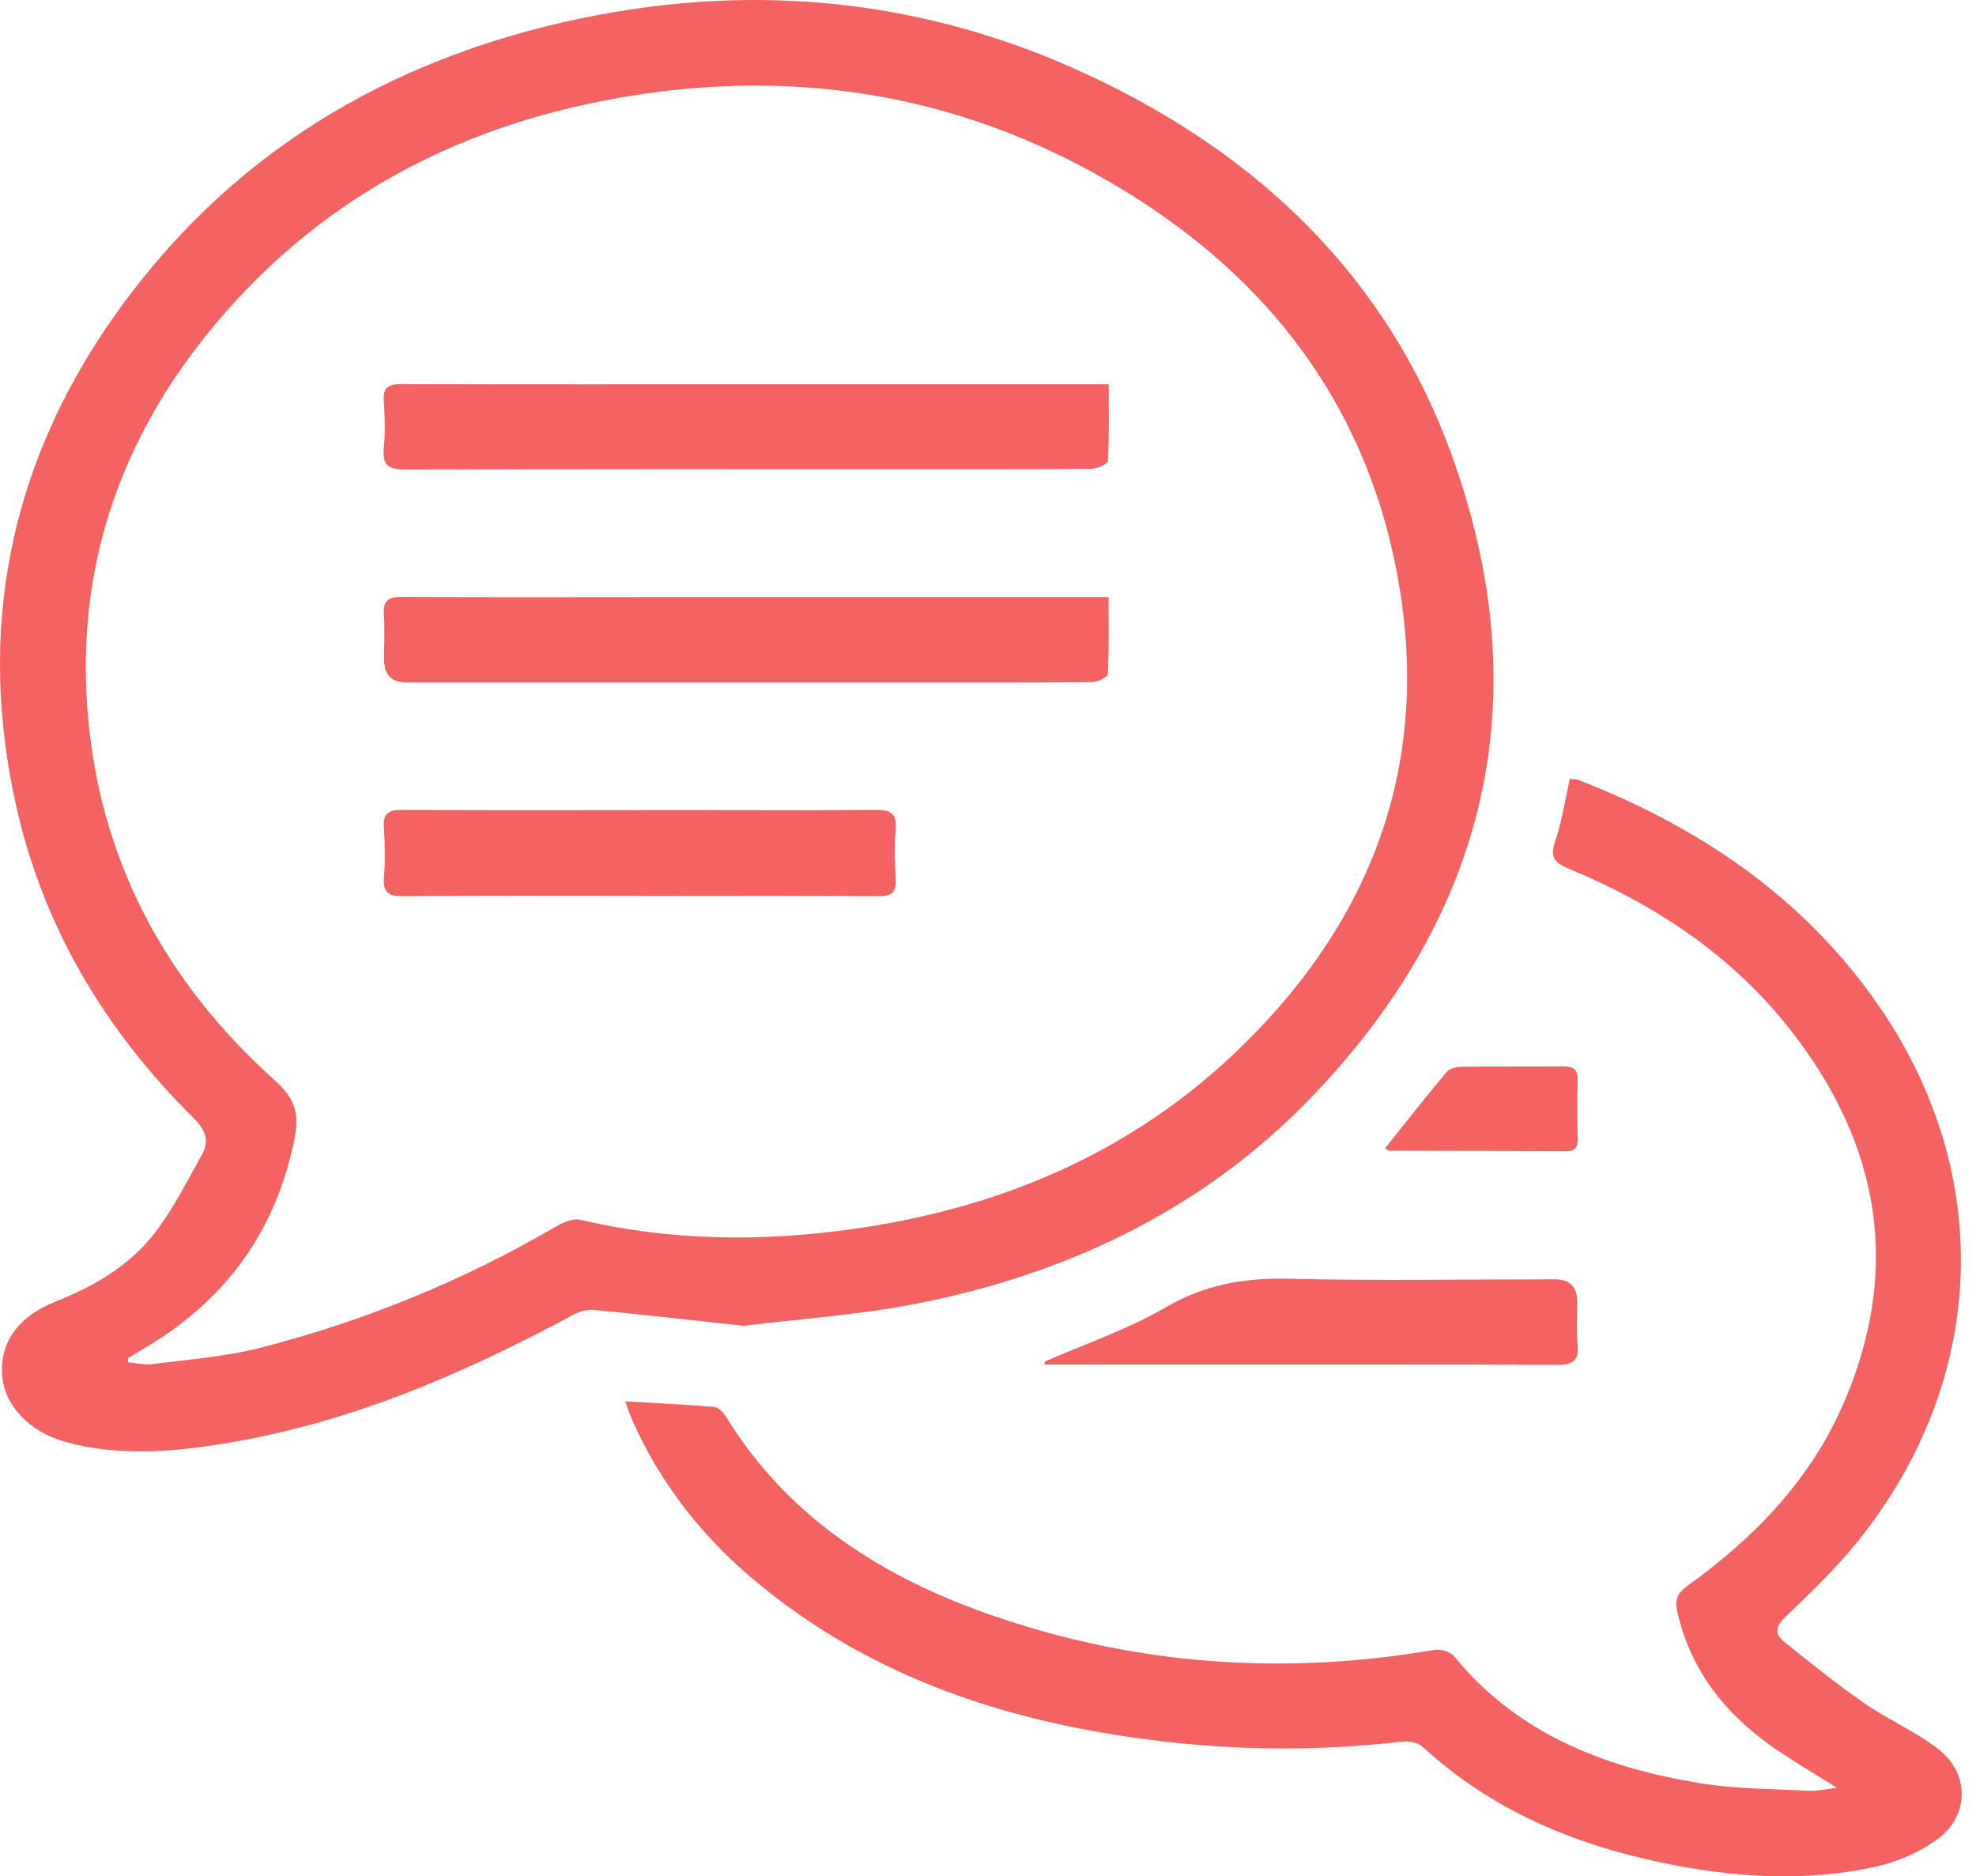
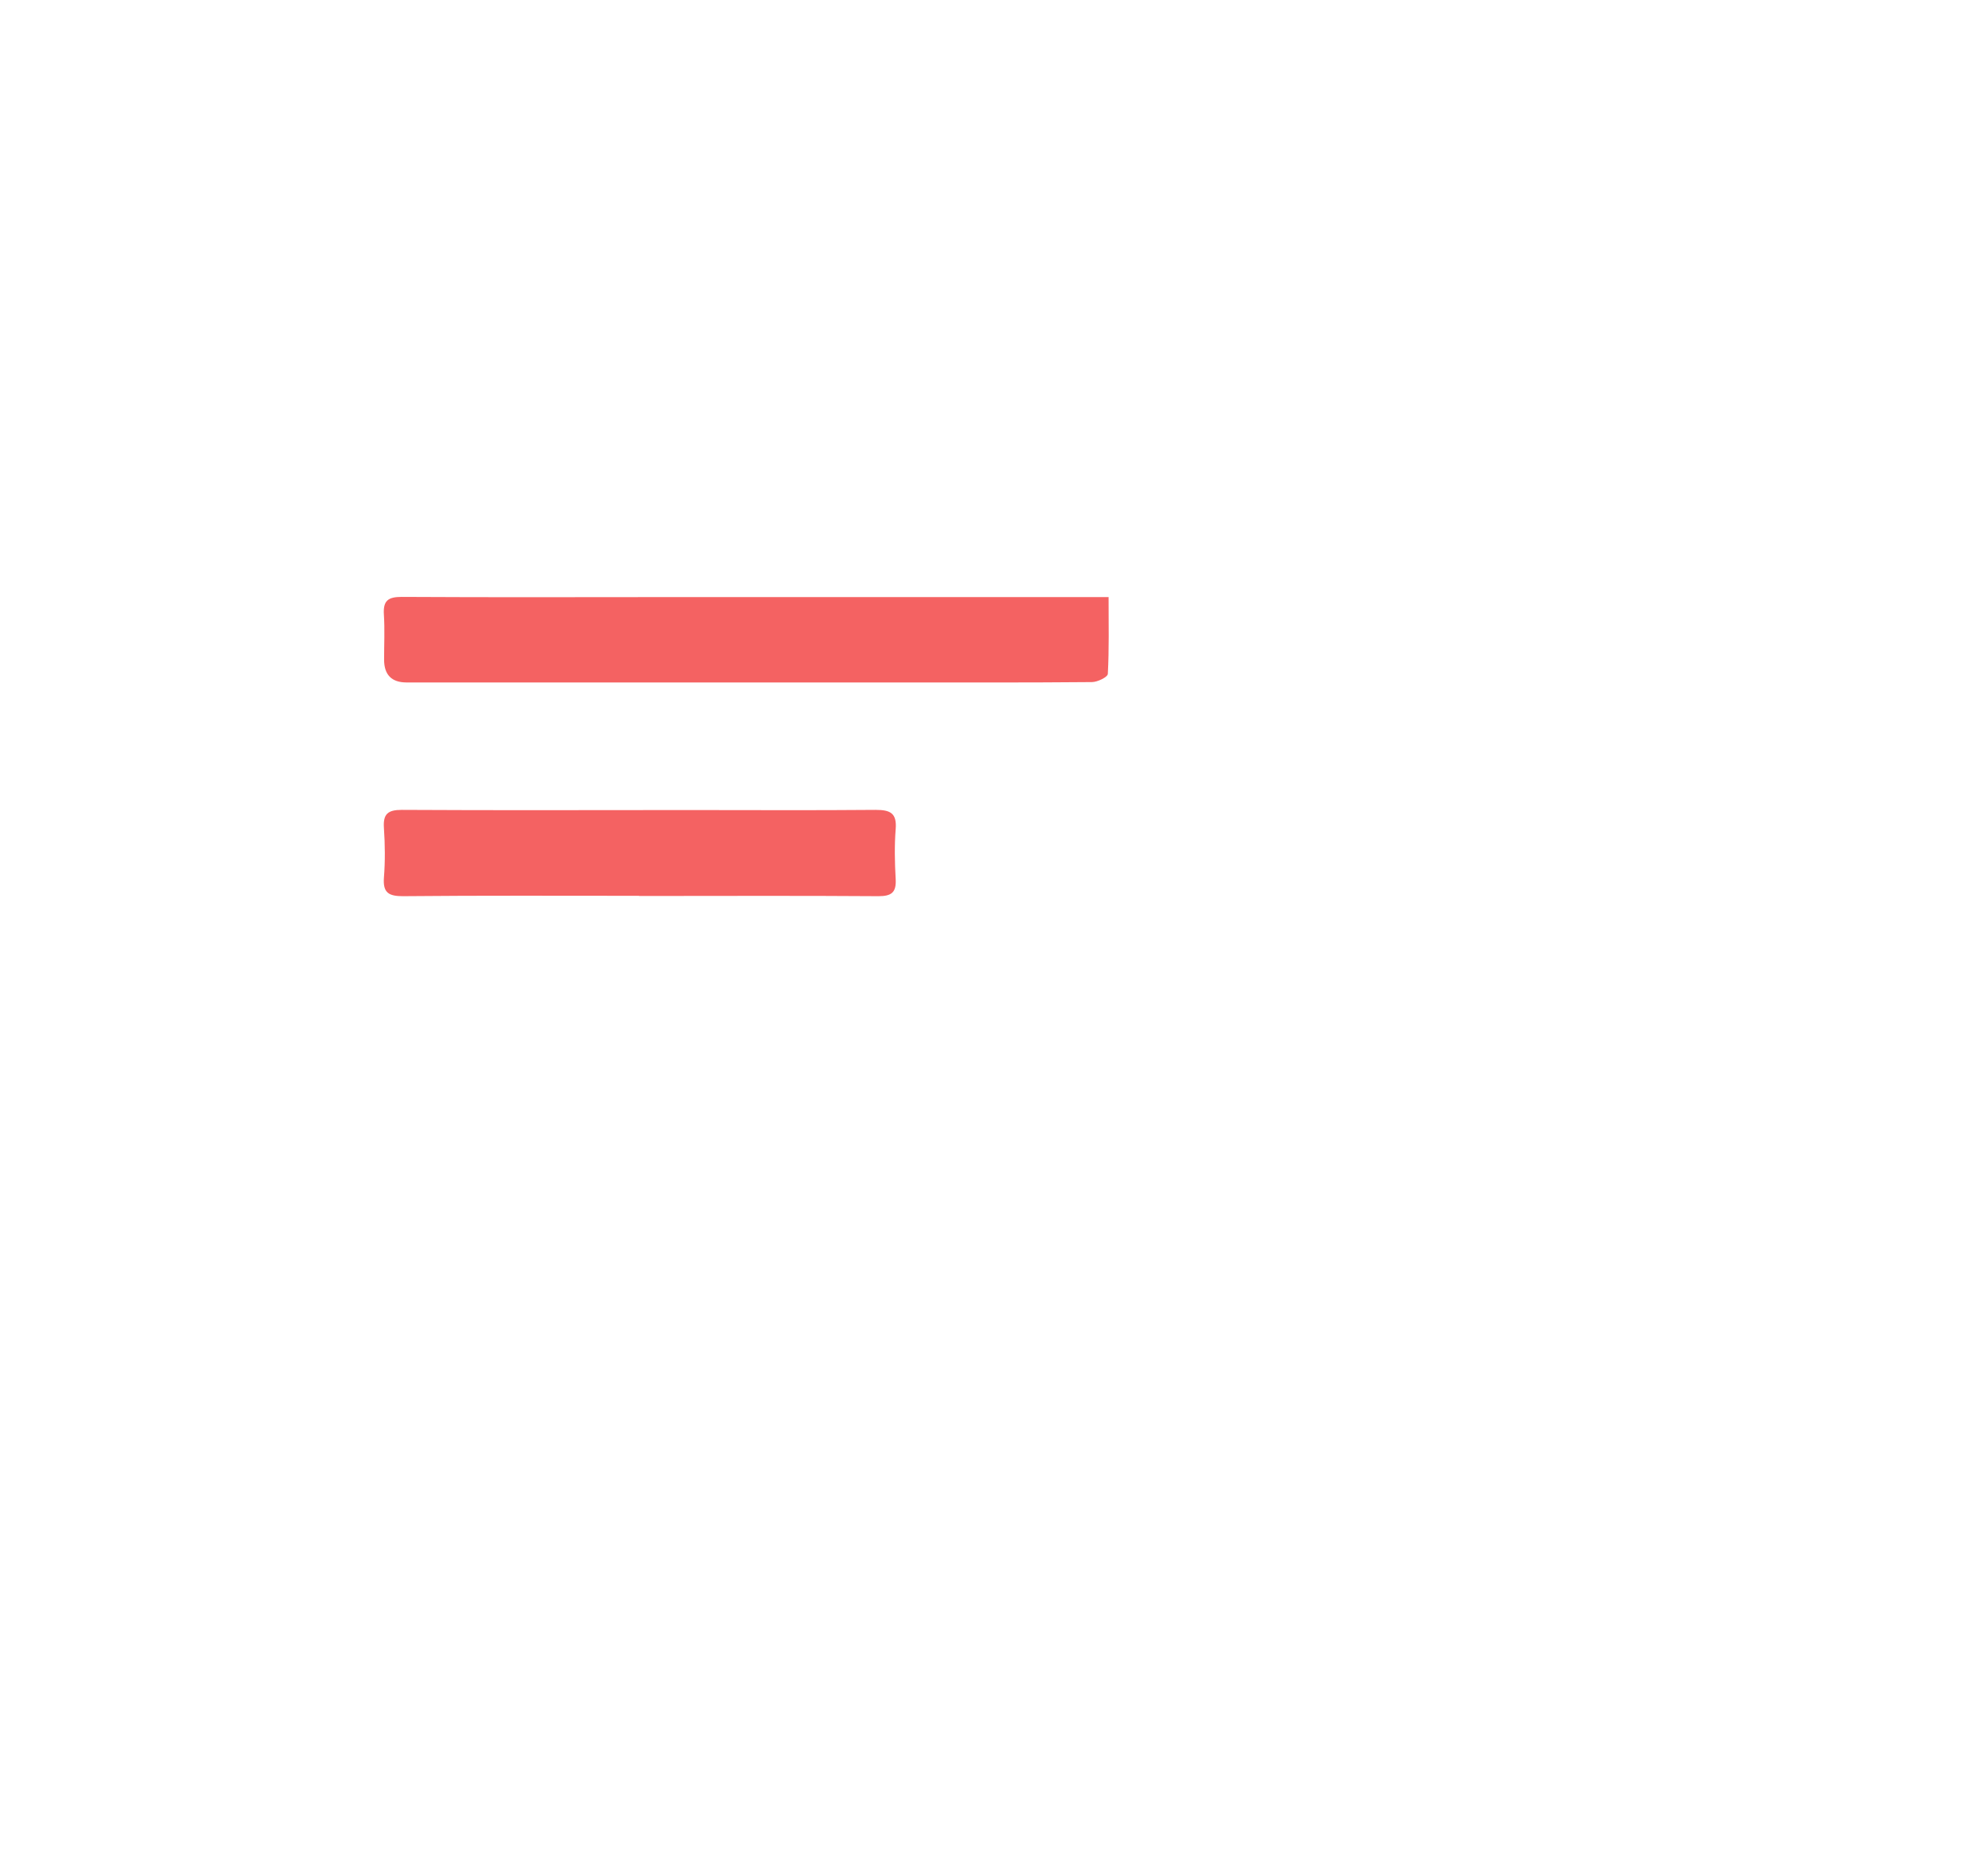
<svg xmlns="http://www.w3.org/2000/svg" width="79" height="75" viewBox="0 0 79 75" fill="none">
-   <path d="M29.757 52.997C27.627 52.764 25.692 52.547 23.75 52.359C23.487 52.337 23.187 52.412 22.947 52.539C18.515 54.925 13.924 56.904 8.914 57.707C6.829 58.045 4.722 58.21 2.637 57.639C1.159 57.234 0.177 56.177 0.087 54.977C-0.018 53.679 0.724 52.614 2.217 52.029C3.754 51.422 5.157 50.604 6.169 49.307C6.919 48.339 7.474 47.222 8.082 46.142C8.389 45.587 8.202 45.152 7.737 44.687C4.204 41.192 1.729 37.059 0.642 32.192C-0.918 25.194 0.372 18.676 4.452 12.804C9.034 6.219 15.447 2.356 23.224 0.736C30.267 -0.734 37.1 -0.021 43.617 3.046C50.345 6.211 55.453 11.079 58.025 18.151C61.453 27.587 59.623 36.122 52.805 43.464C48.425 48.189 42.86 50.897 36.582 52.12C34.287 52.569 31.932 52.719 29.765 52.989L29.757 52.997ZM5.112 54.272C5.112 54.332 5.112 54.392 5.112 54.452C5.434 54.482 5.764 54.565 6.079 54.527C7.527 54.34 8.997 54.234 10.407 53.874C14.547 52.809 18.485 51.212 22.182 49.052C22.482 48.872 22.902 48.684 23.209 48.759C26.78 49.599 30.38 49.637 33.987 49.142C39.942 48.324 45.282 46.082 49.625 41.844C55.235 36.384 57.403 29.754 55.678 22.074C54.215 15.571 50.278 10.779 44.615 7.419C38.217 3.616 31.295 2.611 24.027 4.044C17.652 5.304 12.274 8.349 8.194 13.464C4.737 17.799 3.079 22.764 3.492 28.322C3.934 34.299 6.574 39.227 10.999 43.194C11.809 43.922 11.974 44.537 11.764 45.572C11.029 49.157 9.102 51.849 6.012 53.747C5.712 53.927 5.412 54.107 5.112 54.287V54.272Z" fill="#F46262" />
-   <path d="M24.961 56.012C26.221 56.087 27.384 56.139 28.553 56.237C28.711 56.252 28.898 56.432 28.996 56.582C31.523 60.715 35.371 63.107 39.819 64.622C45.534 66.572 51.384 66.97 57.339 65.95C57.587 65.905 57.977 66.017 58.127 66.197C60.669 69.31 64.142 70.645 67.944 71.275C69.377 71.515 70.854 71.5 72.317 71.582C72.639 71.597 72.962 71.522 73.442 71.462C72.557 70.907 71.799 70.457 71.072 69.97C69.077 68.62 67.622 66.872 67.067 64.457C66.954 63.977 67.037 63.7 67.449 63.4C70.082 61.51 72.309 59.237 73.644 56.237C76.052 50.799 75.189 45.759 71.567 41.147C69.234 38.184 66.182 36.159 62.731 34.727C62.154 34.487 61.952 34.277 62.176 33.624C62.447 32.837 62.566 31.997 62.761 31.134C62.889 31.149 63.024 31.142 63.137 31.187C67.974 33.077 72.137 35.889 75.122 40.217C79.787 46.982 79.442 55.224 74.244 61.645C73.382 62.71 72.384 63.67 71.394 64.615C70.982 65.005 70.929 65.312 71.342 65.635C72.392 66.475 73.442 67.322 74.544 68.087C75.489 68.74 76.577 69.205 77.477 69.902C78.789 70.922 78.737 72.632 77.379 73.577C76.689 74.057 75.857 74.417 75.032 74.605C72.174 75.242 69.294 75.047 66.452 74.455C62.874 73.712 59.604 72.332 56.874 69.82C56.686 69.647 56.304 69.58 56.034 69.617C52.869 69.985 49.704 69.977 46.539 69.61C40.456 68.905 34.801 67.105 30.038 63.062C28.036 61.36 26.446 59.327 25.351 56.927C25.223 56.65 25.126 56.364 24.991 56.012H24.961Z" fill="#F46262" />
-   <path d="M41.758 54.429C43.378 53.717 45.08 53.147 46.595 52.262C48.163 51.347 49.745 51.069 51.523 51.114C55.071 51.197 58.626 51.137 62.173 51.137C62.763 51.137 63.058 51.442 63.058 52.052C63.058 52.607 63.013 53.169 63.073 53.717C63.148 54.422 62.856 54.557 62.211 54.557C57.861 54.535 53.511 54.542 49.168 54.542C46.925 54.542 44.683 54.542 42.448 54.542C42.215 54.542 41.983 54.542 41.758 54.542C41.758 54.505 41.773 54.467 41.78 54.429H41.758Z" fill="#F46262" />
-   <path d="M55.367 45.909C56.207 44.859 57.01 43.832 57.85 42.834C57.962 42.699 58.24 42.647 58.442 42.639C59.792 42.624 61.142 42.639 62.5 42.624C62.927 42.624 63.092 42.759 63.077 43.194C63.047 43.967 63.062 44.747 63.077 45.519C63.077 45.834 63.002 46.014 62.635 46.014C60.265 45.999 57.895 45.999 55.525 45.992C55.487 45.992 55.457 45.947 55.382 45.902L55.367 45.909Z" fill="#F46262" />
-   <path d="M44.326 15.369C44.326 16.441 44.348 17.431 44.296 18.421C44.296 18.541 43.876 18.736 43.658 18.736C41.153 18.759 38.648 18.751 36.143 18.751C29.49 18.751 22.845 18.744 16.193 18.766C15.51 18.766 15.285 18.586 15.345 17.911C15.405 17.296 15.39 16.666 15.345 16.051C15.3 15.481 15.525 15.354 16.065 15.354C21.03 15.369 25.995 15.361 30.96 15.361C35.13 15.361 39.293 15.361 43.463 15.361C43.726 15.361 43.988 15.361 44.326 15.361V15.369Z" fill="#F46262" />
  <path d="M44.321 23.874C44.321 24.954 44.344 25.951 44.291 26.934C44.291 27.062 43.879 27.264 43.654 27.264C41.103 27.287 38.553 27.279 36.003 27.279C29.418 27.279 22.833 27.279 16.256 27.279C15.656 27.279 15.356 26.974 15.356 26.364C15.356 25.764 15.386 25.164 15.348 24.572C15.311 24.009 15.513 23.859 16.061 23.859C19.788 23.881 23.508 23.866 27.236 23.866C32.621 23.866 38.006 23.866 43.399 23.866C43.684 23.866 43.961 23.866 44.329 23.866L44.321 23.874Z" fill="#F46262" />
  <path d="M25.549 35.807C22.407 35.807 19.256 35.792 16.114 35.822C15.551 35.822 15.304 35.694 15.349 35.087C15.401 34.427 15.394 33.759 15.349 33.092C15.311 32.537 15.506 32.372 16.061 32.372C19.894 32.394 23.727 32.379 27.559 32.379C30.042 32.379 32.524 32.394 35.007 32.372C35.592 32.372 35.862 32.499 35.809 33.144C35.757 33.804 35.772 34.472 35.809 35.139C35.839 35.672 35.644 35.822 35.119 35.822C31.932 35.799 28.737 35.814 25.549 35.814V35.807Z" fill="#F46262" />
</svg>